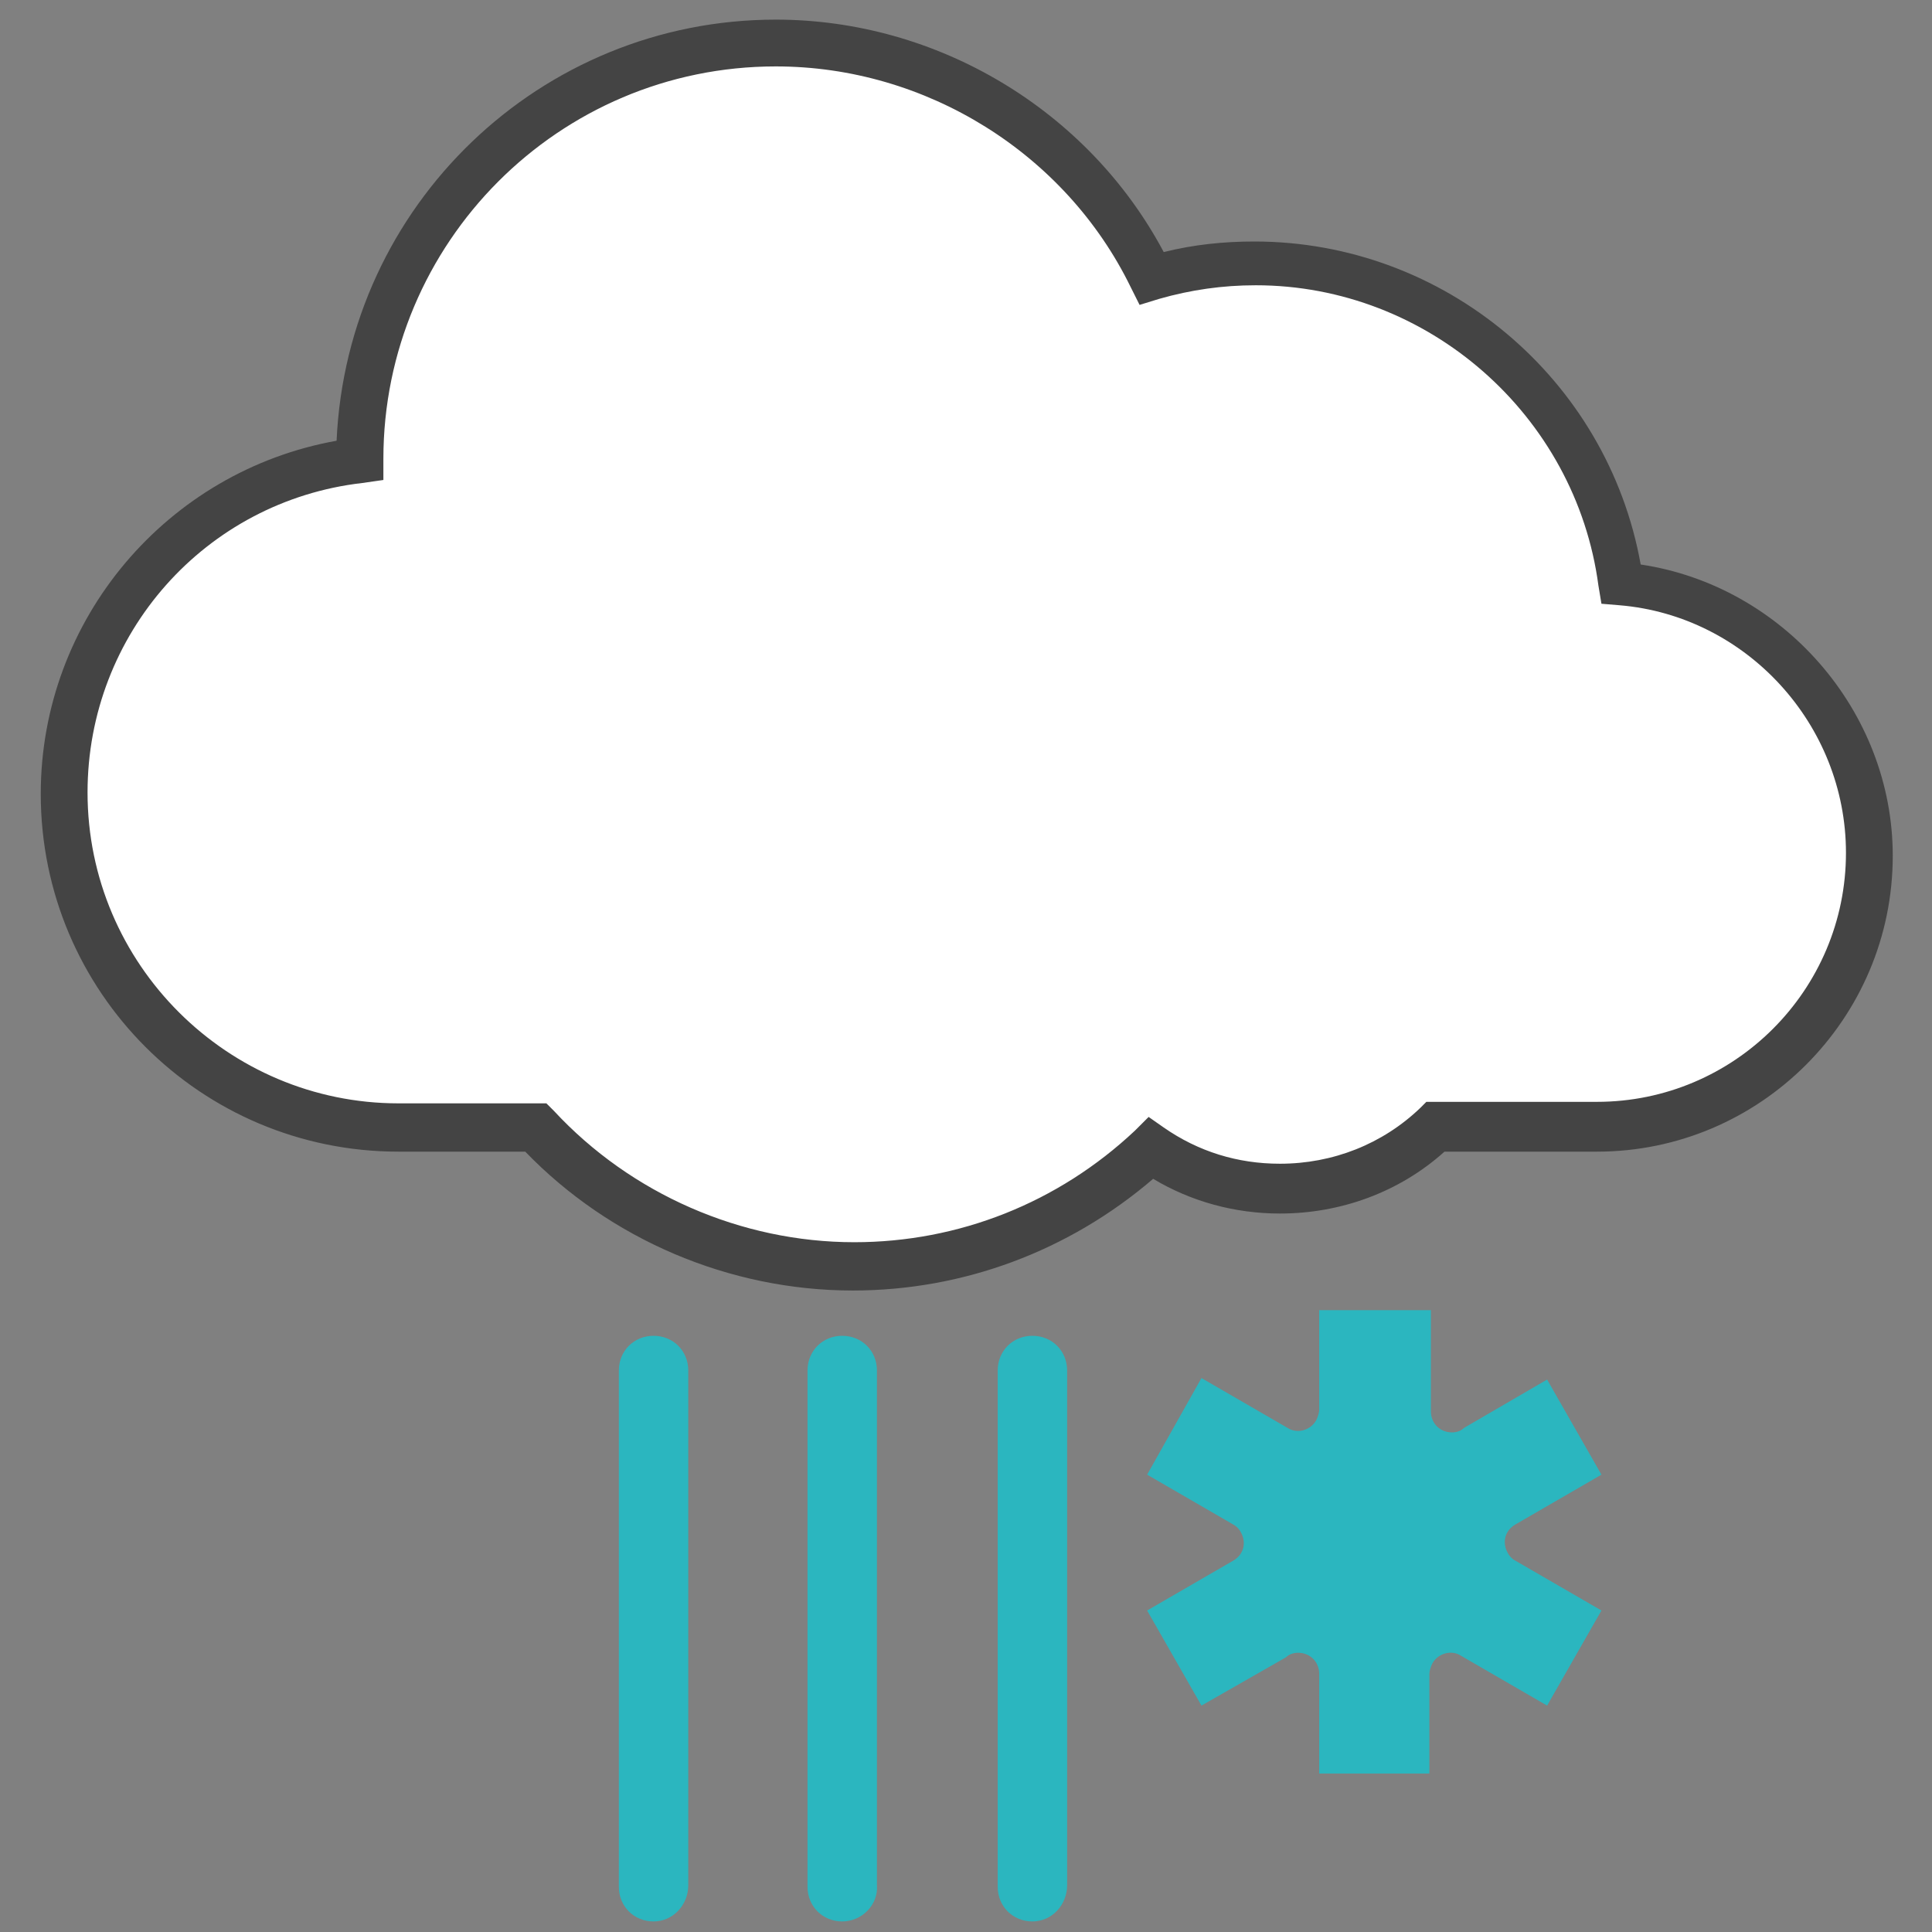
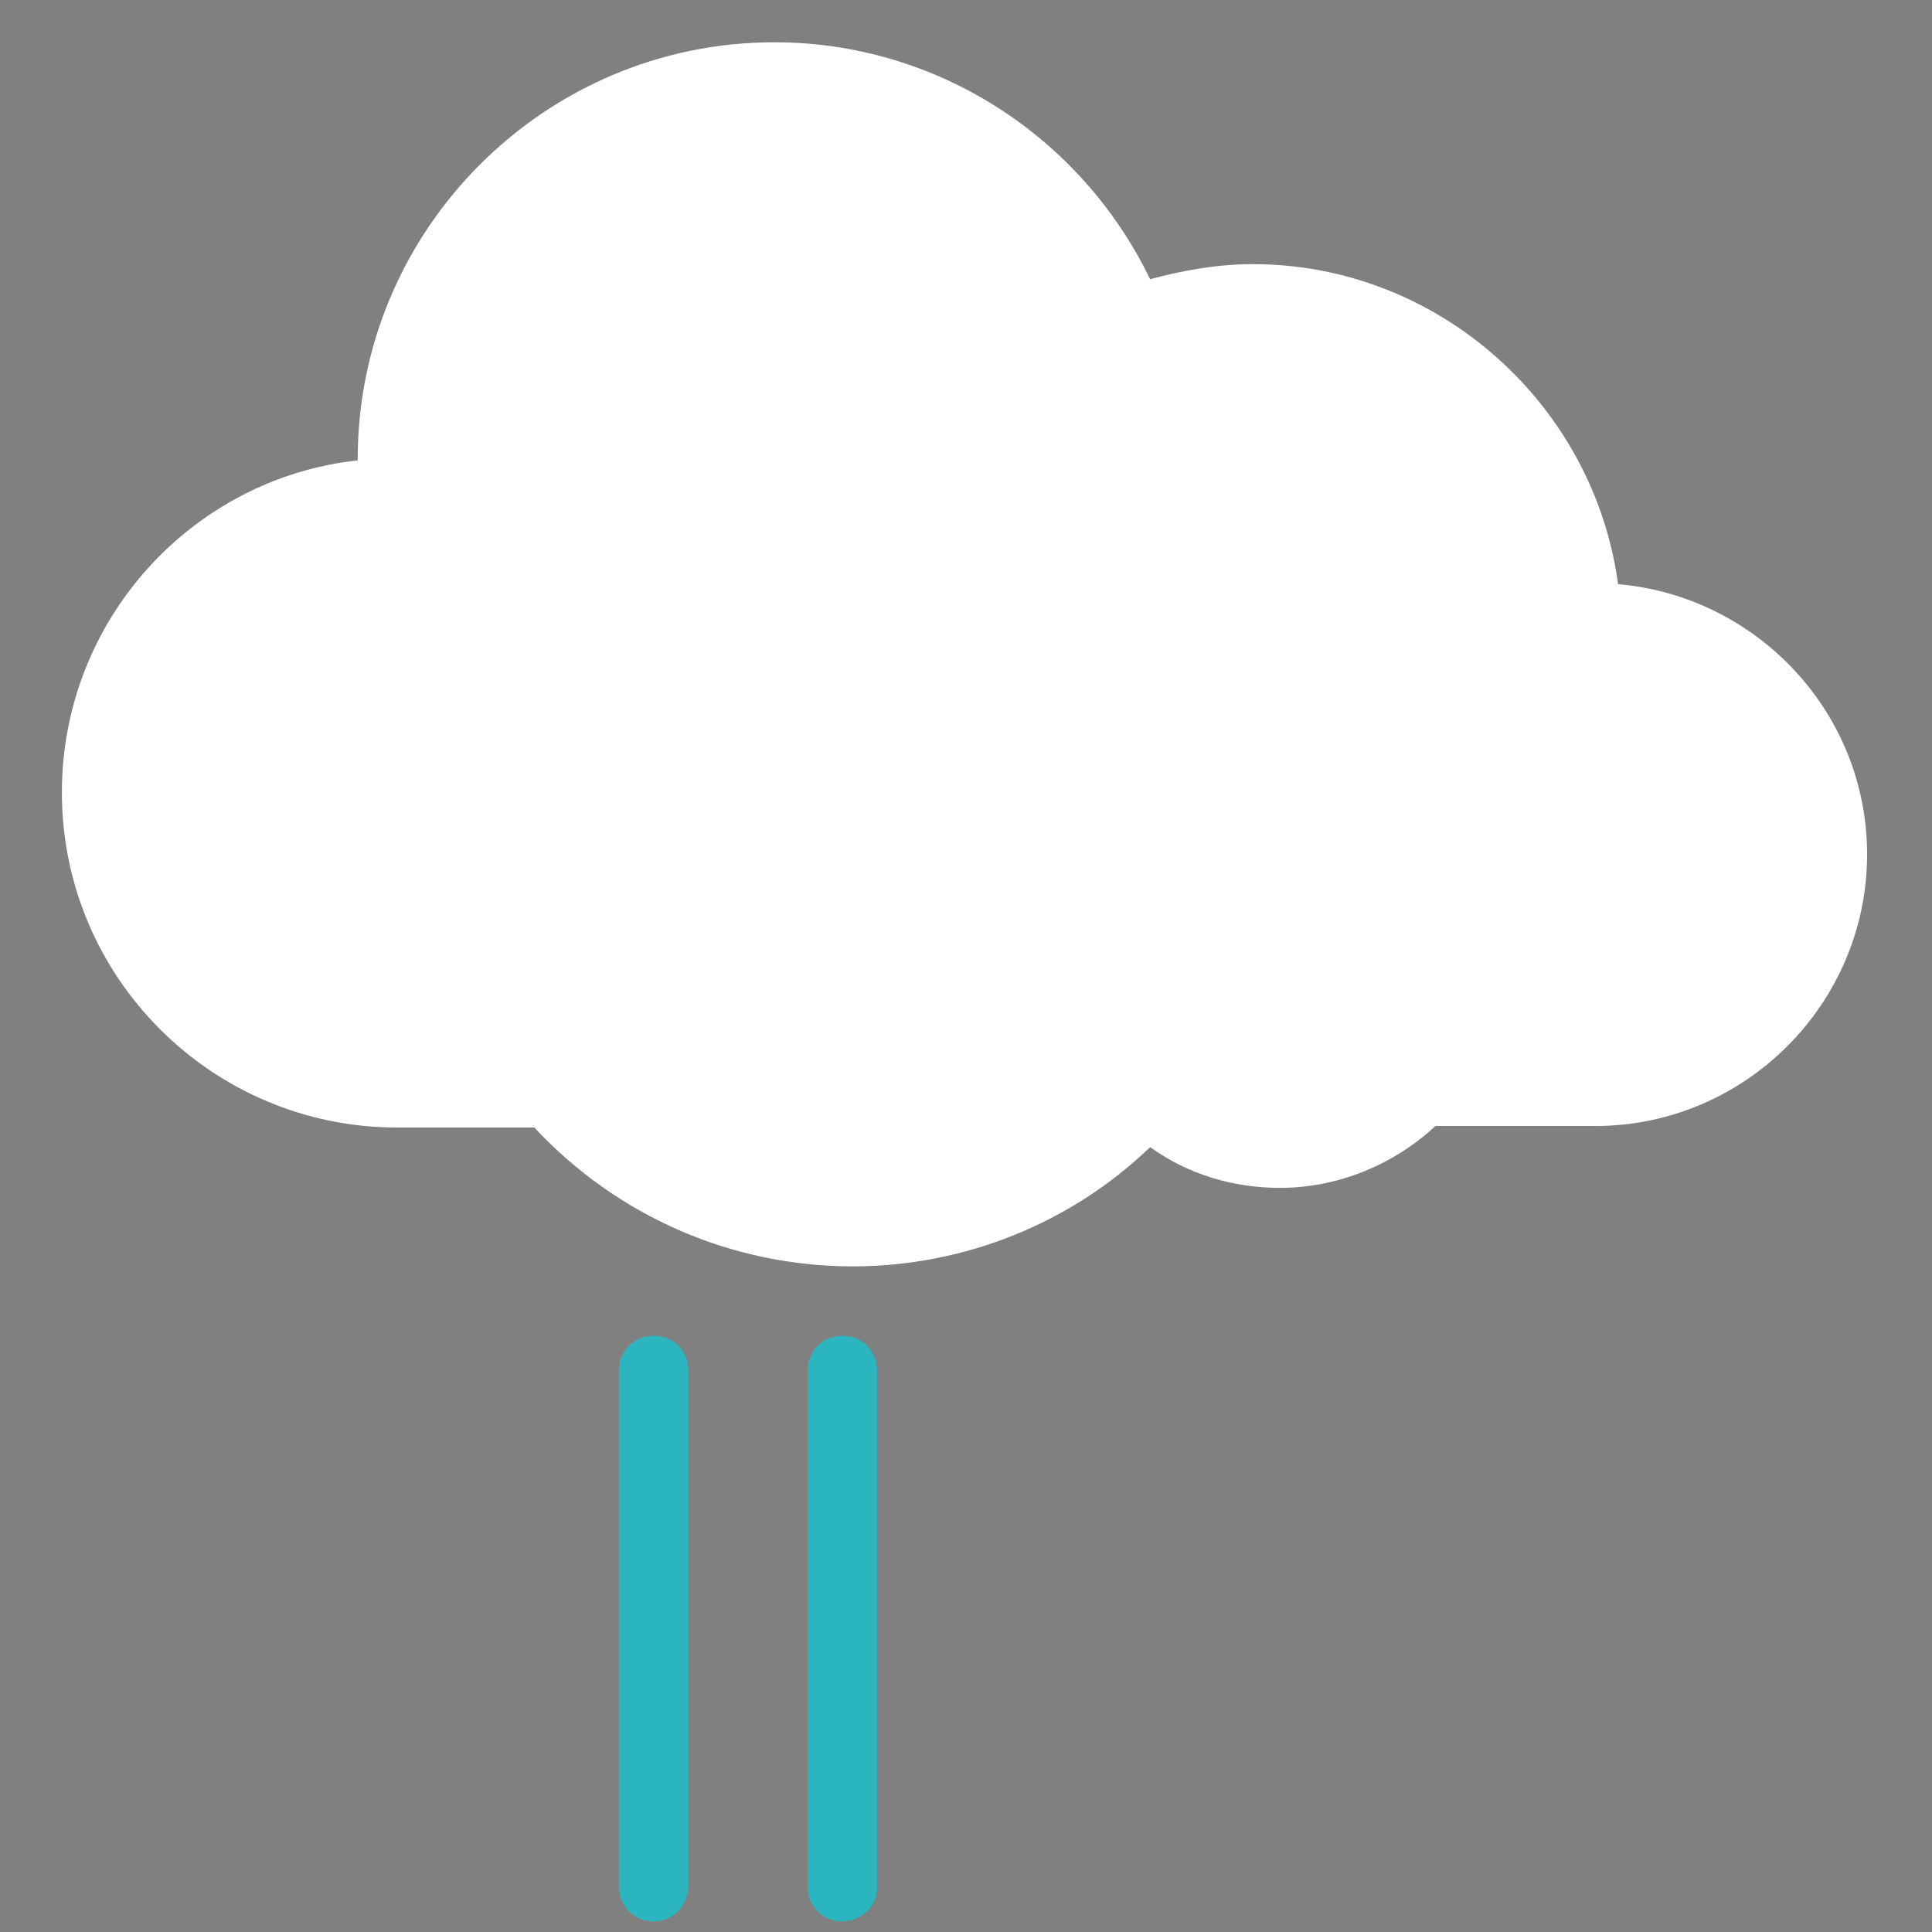
<svg xmlns="http://www.w3.org/2000/svg" viewBox="0 0 128 128" enable-background="new 0 0 128 128">
  <rect x="0" y="0" width="128" height="128" fill="#808080" stroke="none" />
-   <path fill="#2bb6bf" d="m94.7 86.8h-7.3v6.6c0 .2-.1.5-.2.7-.4.7-1.3.9-1.9.5l-5.7-3.3-3.6 6.4 5.7 3.3c.2.1.4.3.5.5.4.7.2 1.5-.5 1.9l-5.7 3.3 3.6 6.3 5.6-3.2c.2-.2.5-.3.8-.3.8 0 1.4.6 1.4 1.4v6.6h7.3v-6.6c0-.2.1-.5.2-.7.4-.7 1.3-.9 1.9-.5l5.7 3.3 3.6-6.3-5.7-3.3c-.2-.1-.4-.3-.5-.5-.4-.7-.2-1.5.5-1.9l5.7-3.3-3.6-6.3-5.5 3.2c-.2.2-.5.3-.8.3-.8 0-1.4-.6-1.4-1.4v-6.7h-.1" />
  <path fill="#fff" d="m56.5 83.9c-8 0-15.6-3.3-21.1-9.2h-9.1c-12.2 0-22.2-9.9-22.2-22.2 0-11.4 8.6-20.8 19.6-22 0 0 0-.1 0-.1 0-15.2 12.4-27.6 27.6-27.6 10.7 0 20.3 6.2 24.9 15.7 2.2-.6 4.5-1 6.8-1 12.3 0 22.6 9.3 24.2 21.2 9.2.8 16.5 8.5 16.5 17.9 0 9.9-8.1 18-18 18h-10.6c-2.8 2.6-6.5 4.1-10.3 4.1-3.1 0-6.1-.9-8.6-2.7-5.3 5.1-12.4 7.9-19.7 7.9" />
-   <path fill="#444" d="m56.5 85.5c-8.2 0-16.1-3.4-21.7-9.2h-8.4c-13.1 0-23.7-10.6-23.7-23.7 0-11.6 8.4-21.4 19.6-23.4.7-15.6 13.5-27.9 29.1-27.9 10.7 0 20.7 6 25.7 15.4 2-.5 4-.7 6-.7 12.6 0 23.4 9.1 25.6 21.4 9.4 1.4 16.7 9.7 16.7 19.3 0 10.8-8.8 19.6-19.6 19.6h-10.1c-3 2.7-6.9 4.1-10.9 4.1-3 0-5.9-.8-8.4-2.3-5.6 4.8-12.6 7.4-19.9 7.4m-5.1-81.1c-14.4 0-26 11.7-26 26v1.4l-1.4.2c-10.4 1.2-18.2 10-18.2 20.5 0 11.4 9.3 20.6 20.6 20.6h9.8l.5.5c5.1 5.5 12.4 8.7 19.9 8.7 6.9 0 13.5-2.6 18.6-7.4l.9-.9 1 .7c2.3 1.6 4.9 2.4 7.7 2.4 3.5 0 6.8-1.3 9.3-3.7l.4-.4h11.3c9.1 0 16.5-7.4 16.5-16.5 0-8.5-6.6-15.7-15-16.4l-1.2-.1-.2-1.2c-1.5-11.3-11.3-19.9-22.7-19.9-2.2 0-4.3.3-6.4.9l-1.3.4-.6-1.2c-4.3-8.8-13.5-14.6-23.5-14.6" />
  <g fill="#2bb6bf">
    <path d="m43.3 127.3c-1.3 0-2.3-1-2.3-2.3v-34.2c0-1.3 1-2.3 2.3-2.3 1.3 0 2.3 1 2.3 2.3v34.1c0 1.3-1 2.4-2.3 2.4" />
    <path d="m55.8 127.3c-1.3 0-2.3-1-2.3-2.3v-34.2c0-1.3 1-2.3 2.3-2.3 1.3 0 2.3 1 2.3 2.3v34.1c.1 1.3-1 2.4-2.3 2.4" />
-     <path d="m68.4 127.3c-1.3 0-2.3-1-2.3-2.3v-34.2c0-1.3 1-2.3 2.3-2.3 1.3 0 2.3 1 2.3 2.3v34.1c0 1.3-1 2.4-2.3 2.4" />
  </g>
</svg>